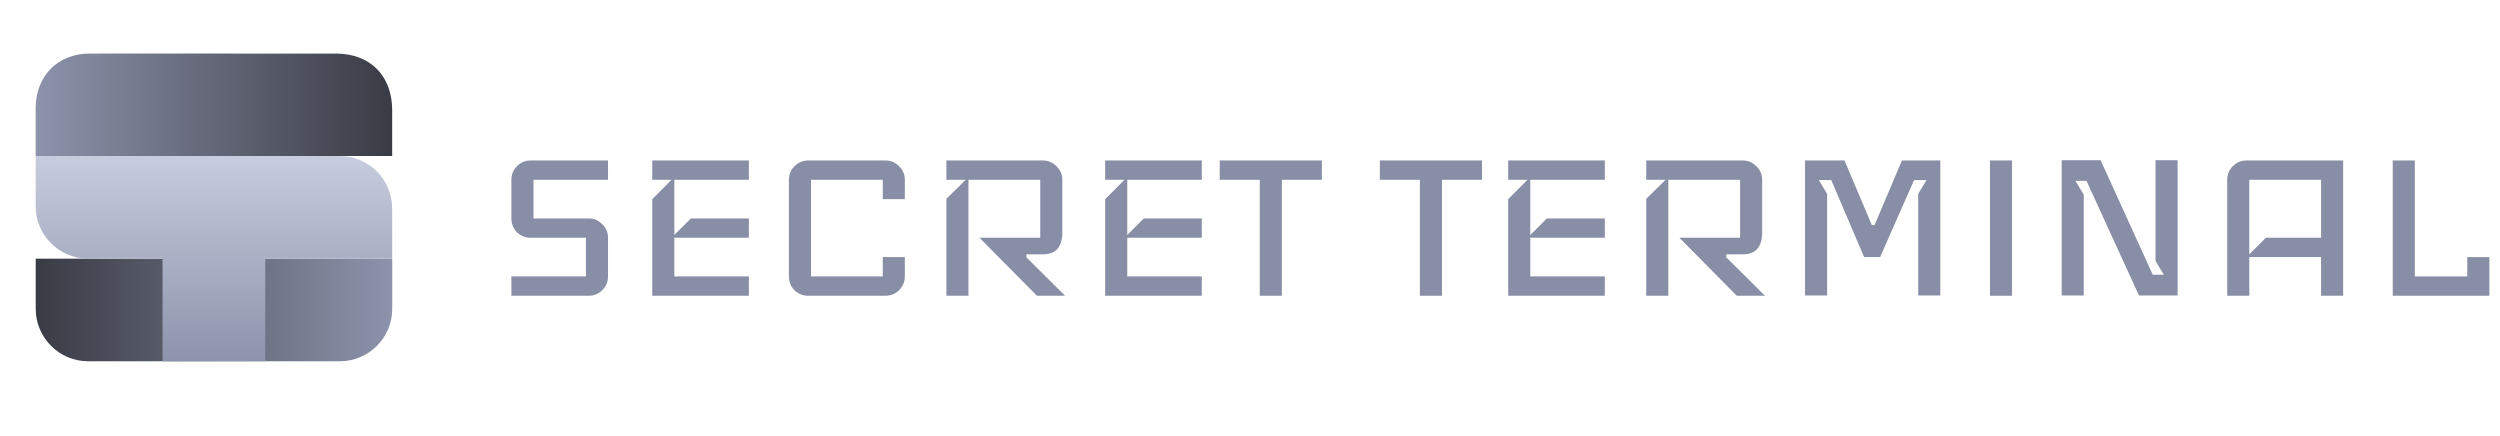
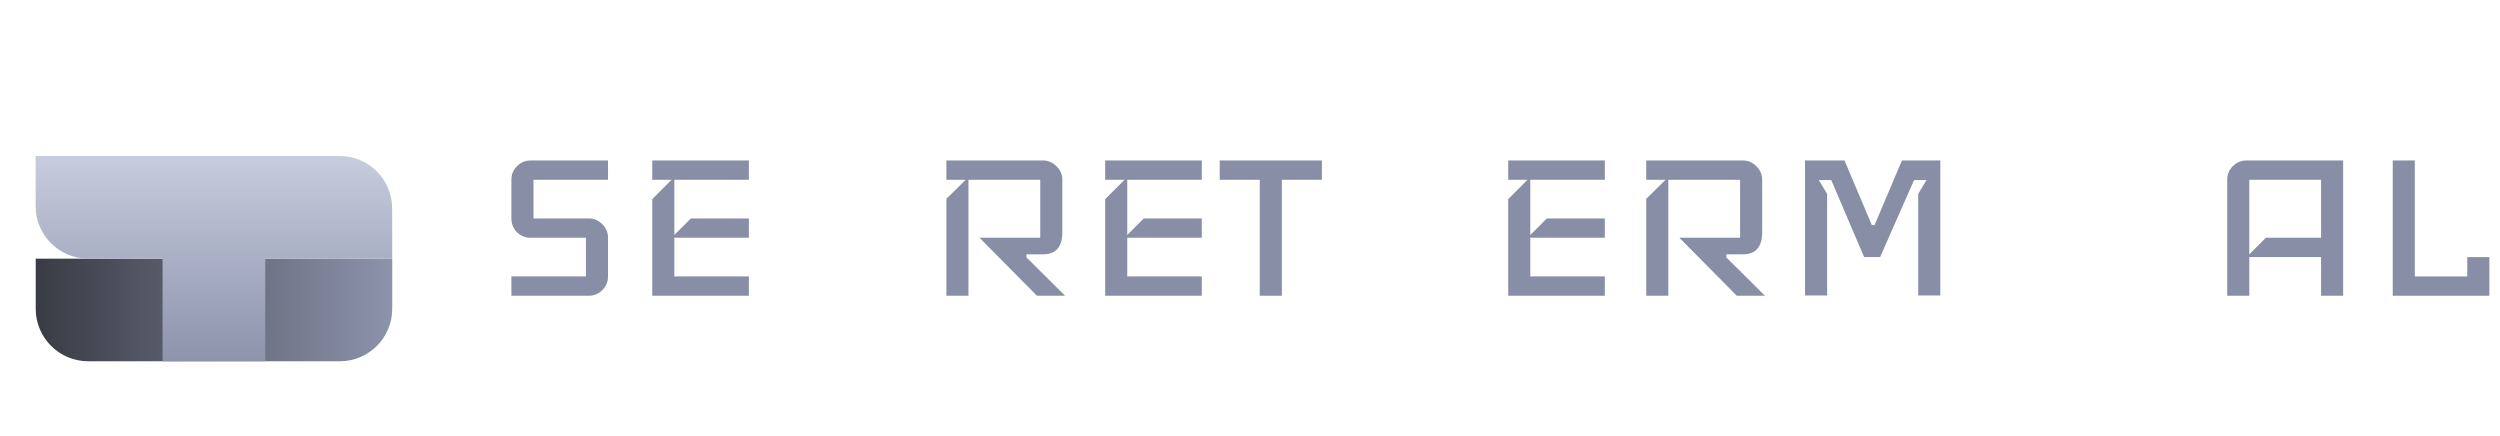
<svg xmlns="http://www.w3.org/2000/svg" width="304" height="53" viewBox="0 0 304 53" fill="none">
-   <path d="M47.688 18.971C33.188 18.971 18.811 18.971 4.336 18.971C4.336 18.112 4.336 17.279 4.336 16.445C4.336 15.317 4.336 14.189 4.336 13.037C4.385 9.212 7.059 6.515 10.886 6.515C17.192 6.491 23.497 6.515 29.802 6.515C33.482 6.515 37.187 6.515 40.867 6.515C44.989 6.515 47.663 9.188 47.688 13.331C47.688 15.146 47.688 17.009 47.688 18.971Z" fill="url(#paint0_linear_1820_6600)" />
  <path d="M4.344 31.451H47.695V37.556C47.695 41.087 44.825 43.931 41.316 43.931H10.723C7.19 43.931 4.344 41.062 4.344 37.556V31.451Z" fill="url(#paint1_linear_1820_6600)" />
  <path d="M41.309 18.971C29.091 18.971 4.336 18.971 4.336 18.971C4.336 19.51 4.336 22.28 4.336 25.076C4.336 28.606 7.206 31.451 10.715 31.451H19.768V43.931H32.256V31.451H47.688V25.37C47.688 21.815 44.842 18.971 41.309 18.971Z" fill="url(#paint2_linear_1820_6600)" />
  <path d="M73.935 33.612C73.935 34.261 73.7 34.82 73.23 35.29C72.782 35.738 72.234 35.962 71.585 35.962H62.185V33.612H71.249V28.912H64.535C63.886 28.912 63.327 28.688 62.857 28.241C62.409 27.771 62.185 27.211 62.185 26.562V21.863C62.185 21.214 62.409 20.665 62.857 20.218C63.327 19.748 63.886 19.513 64.535 19.513H73.935V21.863H64.871V26.562H71.585C72.234 26.562 72.782 26.797 73.23 27.267C73.7 27.715 73.935 28.263 73.935 28.912V33.612Z" fill="#888EA5" />
  <path d="M91.063 35.962H79.314V24.212L81.663 21.863H79.314V19.513H91.063V21.863H81.999V28.576L84.013 26.562H91.063V28.912H81.999V33.612H91.063V35.962Z" fill="#888EA5" />
-   <path d="M110.029 33.612C110.029 34.261 109.794 34.82 109.324 35.29C108.877 35.738 108.329 35.962 107.68 35.962H98.28C97.631 35.962 97.072 35.738 96.602 35.29C96.154 34.82 95.93 34.261 95.93 33.612V21.863C95.93 21.214 96.154 20.665 96.602 20.218C97.072 19.748 97.631 19.513 98.28 19.513H107.68C108.329 19.513 108.877 19.748 109.324 20.218C109.794 20.665 110.029 21.214 110.029 21.863V24.212H107.344V21.863H98.616V33.612H107.344V31.262H110.029V33.612Z" fill="#888EA5" />
  <path d="M129.514 35.962H126.09L119.108 28.912H126.493V21.863H117.765V35.962H115.079V24.179L117.429 21.863H115.079V19.513H126.828C127.455 19.513 128.003 19.748 128.473 20.218C128.943 20.688 129.178 21.236 129.178 21.863V28.241C129.178 30.031 128.395 30.926 126.828 30.926H124.814V31.296L129.514 35.962Z" fill="#888EA5" />
  <path d="M146.137 35.962H134.388V24.212L136.738 21.863H134.388V19.513H146.137V21.863H137.074V28.576L139.088 26.562H146.137V28.912H137.074V33.612H146.137V35.962Z" fill="#888EA5" />
  <path d="M160.74 21.863H155.872V35.962H153.187V21.863H148.319V19.513H160.74V21.863Z" fill="#888EA5" />
-   <path d="M180.213 21.863H175.345V35.962H172.66V21.863H167.792V19.513H180.213V21.863Z" fill="#888EA5" />
  <path d="M195.147 35.962H183.398V24.212L185.748 21.863H183.398V19.513H195.147V21.863H186.083V28.576L188.097 26.562H195.147V28.912H186.083V33.612H195.147V35.962Z" fill="#888EA5" />
  <path d="M214.617 35.962H211.193L204.211 28.912H211.596V21.863H202.868V35.962H200.182V24.179L202.532 21.863H200.182V19.513H211.931C212.558 19.513 213.106 19.748 213.576 20.218C214.046 20.688 214.281 21.236 214.281 21.863V28.241C214.281 30.031 213.498 30.926 211.931 30.926H209.917V31.296L214.617 35.962Z" fill="#888EA5" />
  <path d="M235.94 35.928H233.254V23.575L234.262 21.896H232.751L228.622 31.262H226.675L222.68 21.896H221.17L222.177 23.575V35.928H219.491V19.513H224.291L227.615 27.368H227.951L231.274 19.513H235.94V35.928Z" fill="#888EA5" />
-   <path d="M244.665 35.962H241.98V19.513H244.665V35.962Z" fill="#888EA5" />
-   <path d="M264.799 35.928H260.099L253.721 21.997H252.378L253.385 23.675V35.928H250.7V19.479H255.433L261.778 33.41H263.12L262.113 31.732V19.479H264.799V35.928Z" fill="#888EA5" />
  <path d="M284.927 35.962H282.242V31.262H273.514V35.962H270.828V21.863C270.828 21.214 271.052 20.665 271.5 20.218C271.97 19.748 272.529 19.513 273.178 19.513H284.927V35.962ZM282.242 28.912V21.863H273.514V30.926L275.528 28.912H282.242Z" fill="#888EA5" />
  <path d="M302.706 35.962H290.957V19.513H293.642V33.612H300.02V31.262H302.706V35.962Z" fill="#888EA5" />
  <defs>
    <linearGradient id="paint0_linear_1820_6600" x1="47.756" y1="12.822" x2="4.336" y2="12.822" gradientUnits="userSpaceOnUse">
      <stop stop-color="#393B44" />
      <stop offset="1" stop-color="#8D93AB" />
    </linearGradient>
    <linearGradient id="paint1_linear_1820_6600" x1="4.275" y1="37.776" x2="47.695" y2="37.776" gradientUnits="userSpaceOnUse">
      <stop stop-color="#393B44" />
      <stop offset="1" stop-color="#8D93AB" />
    </linearGradient>
    <linearGradient id="paint2_linear_1820_6600" x1="25.923" y1="43.977" x2="25.923" y2="18.955" gradientUnits="userSpaceOnUse">
      <stop stop-color="#8D93AB" />
      <stop offset="1" stop-color="#C7CCDE" />
    </linearGradient>
  </defs>
</svg>